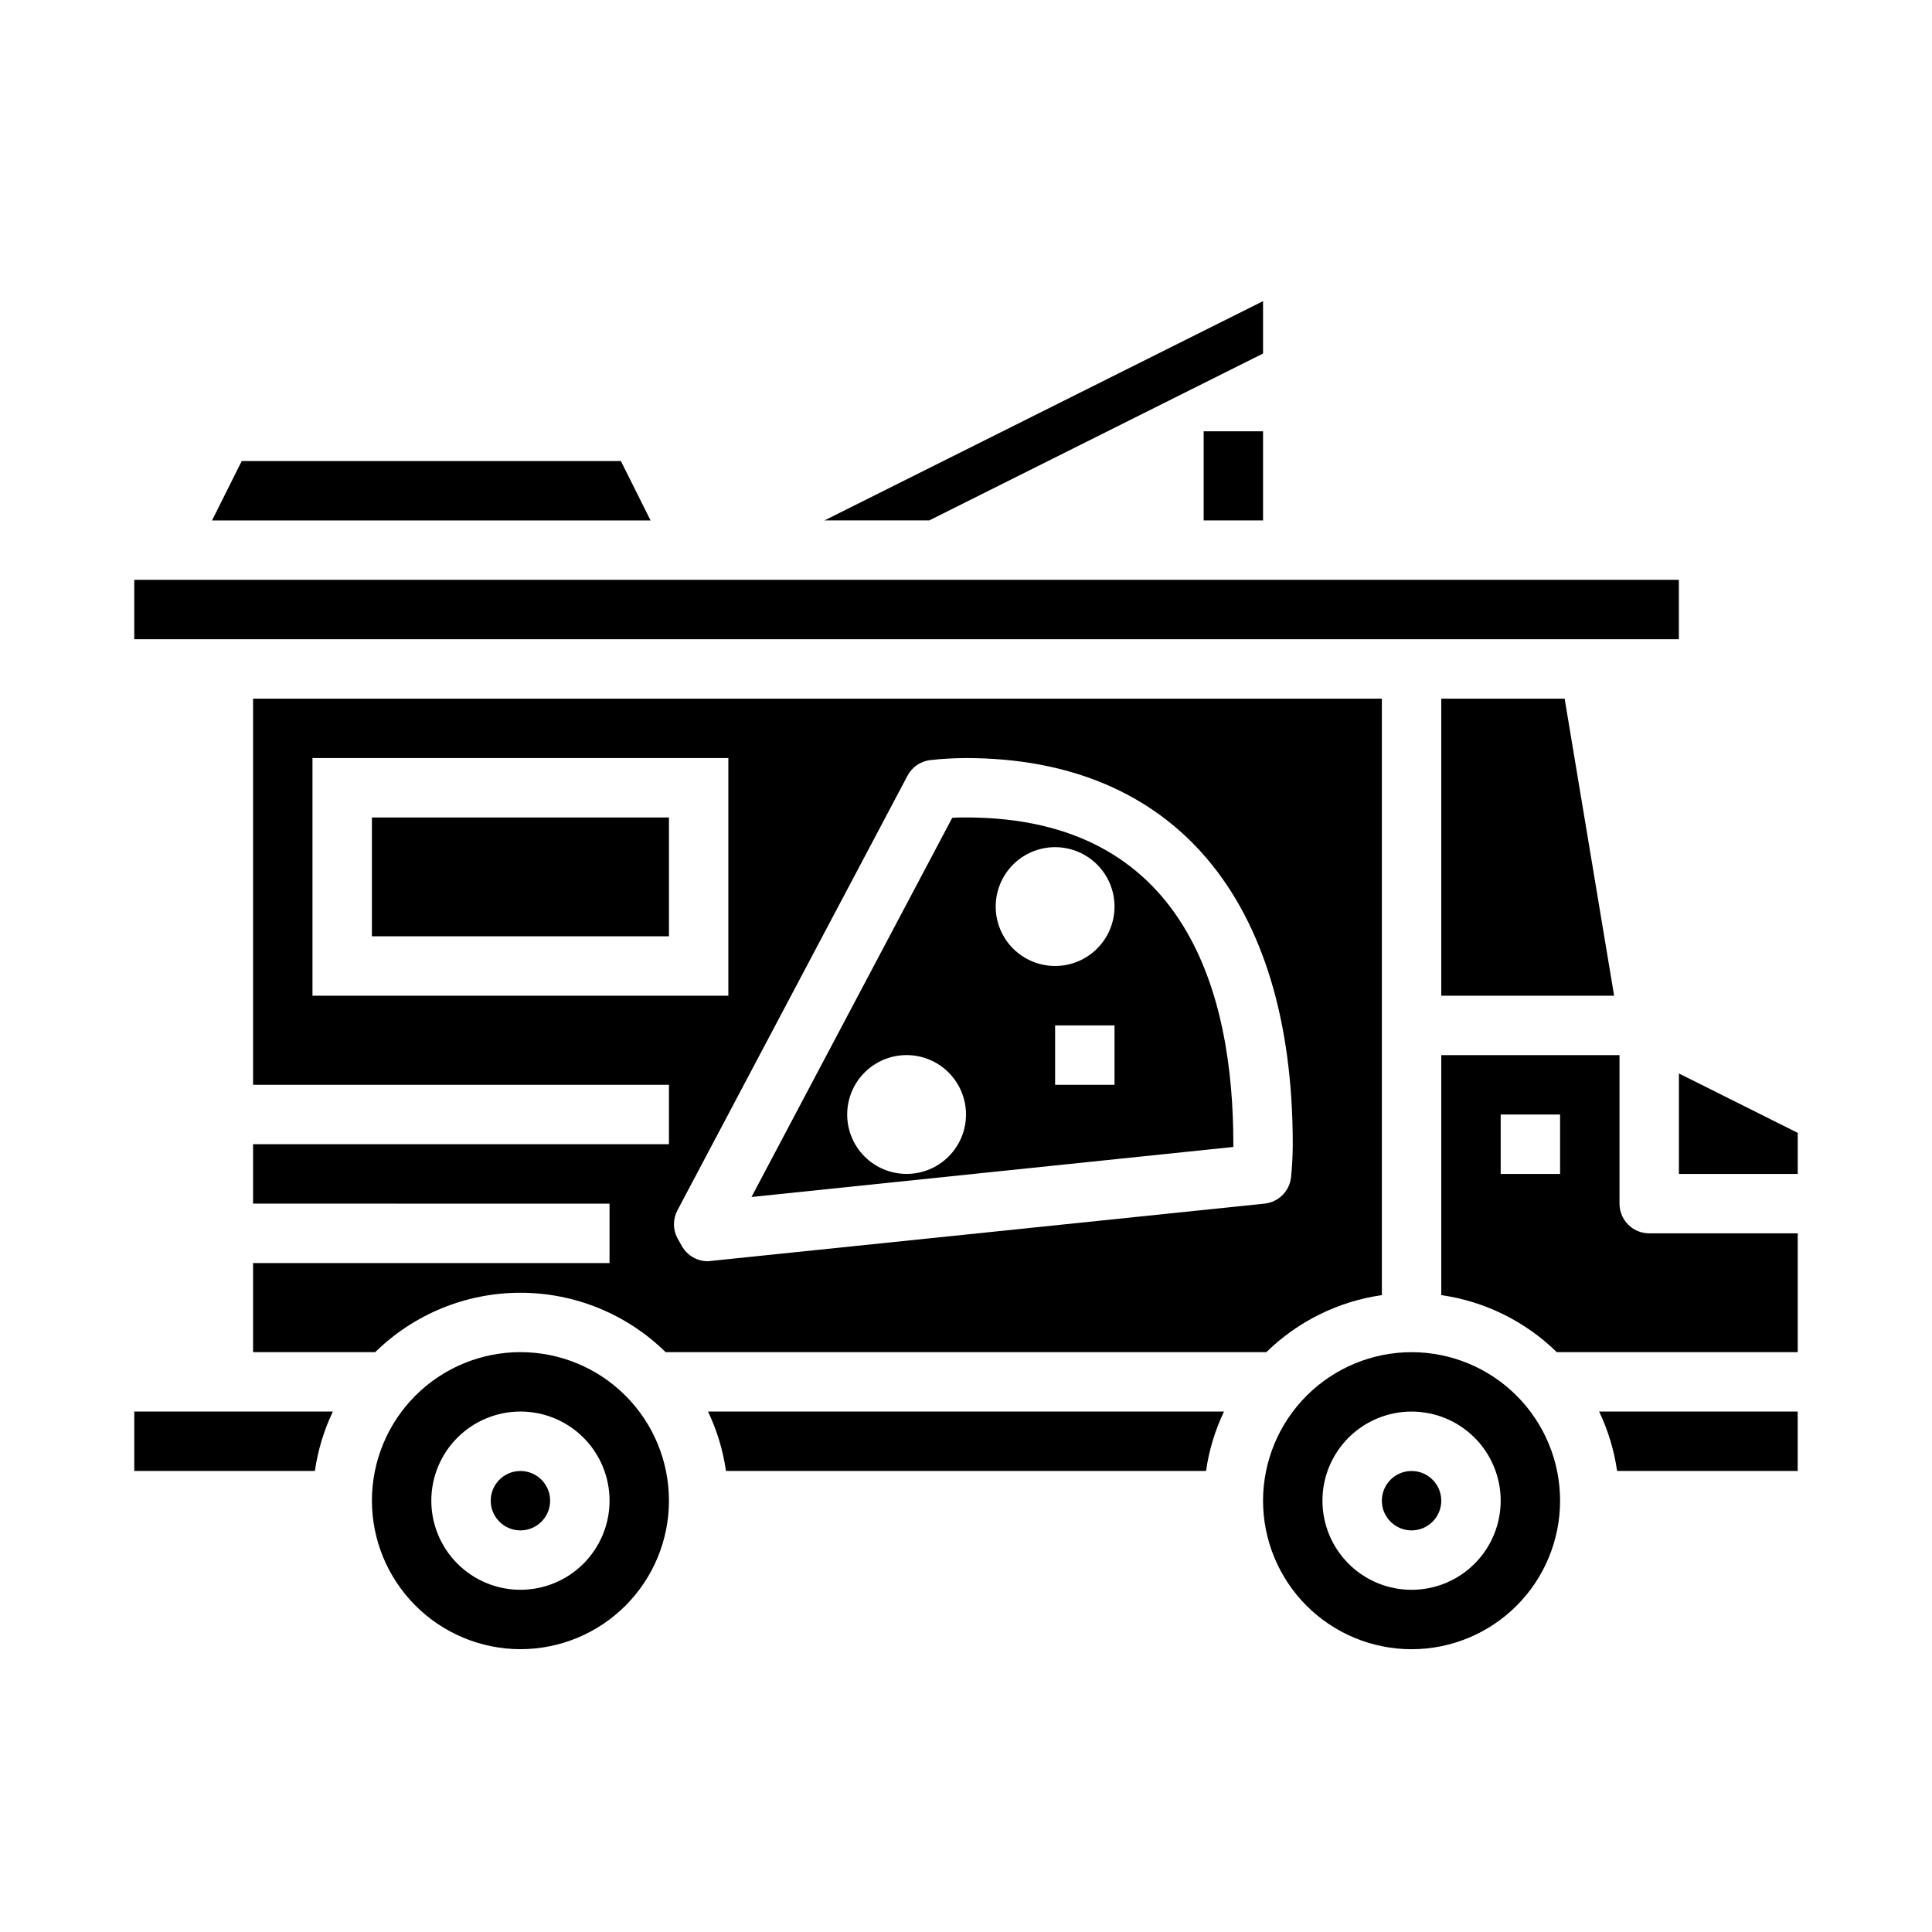
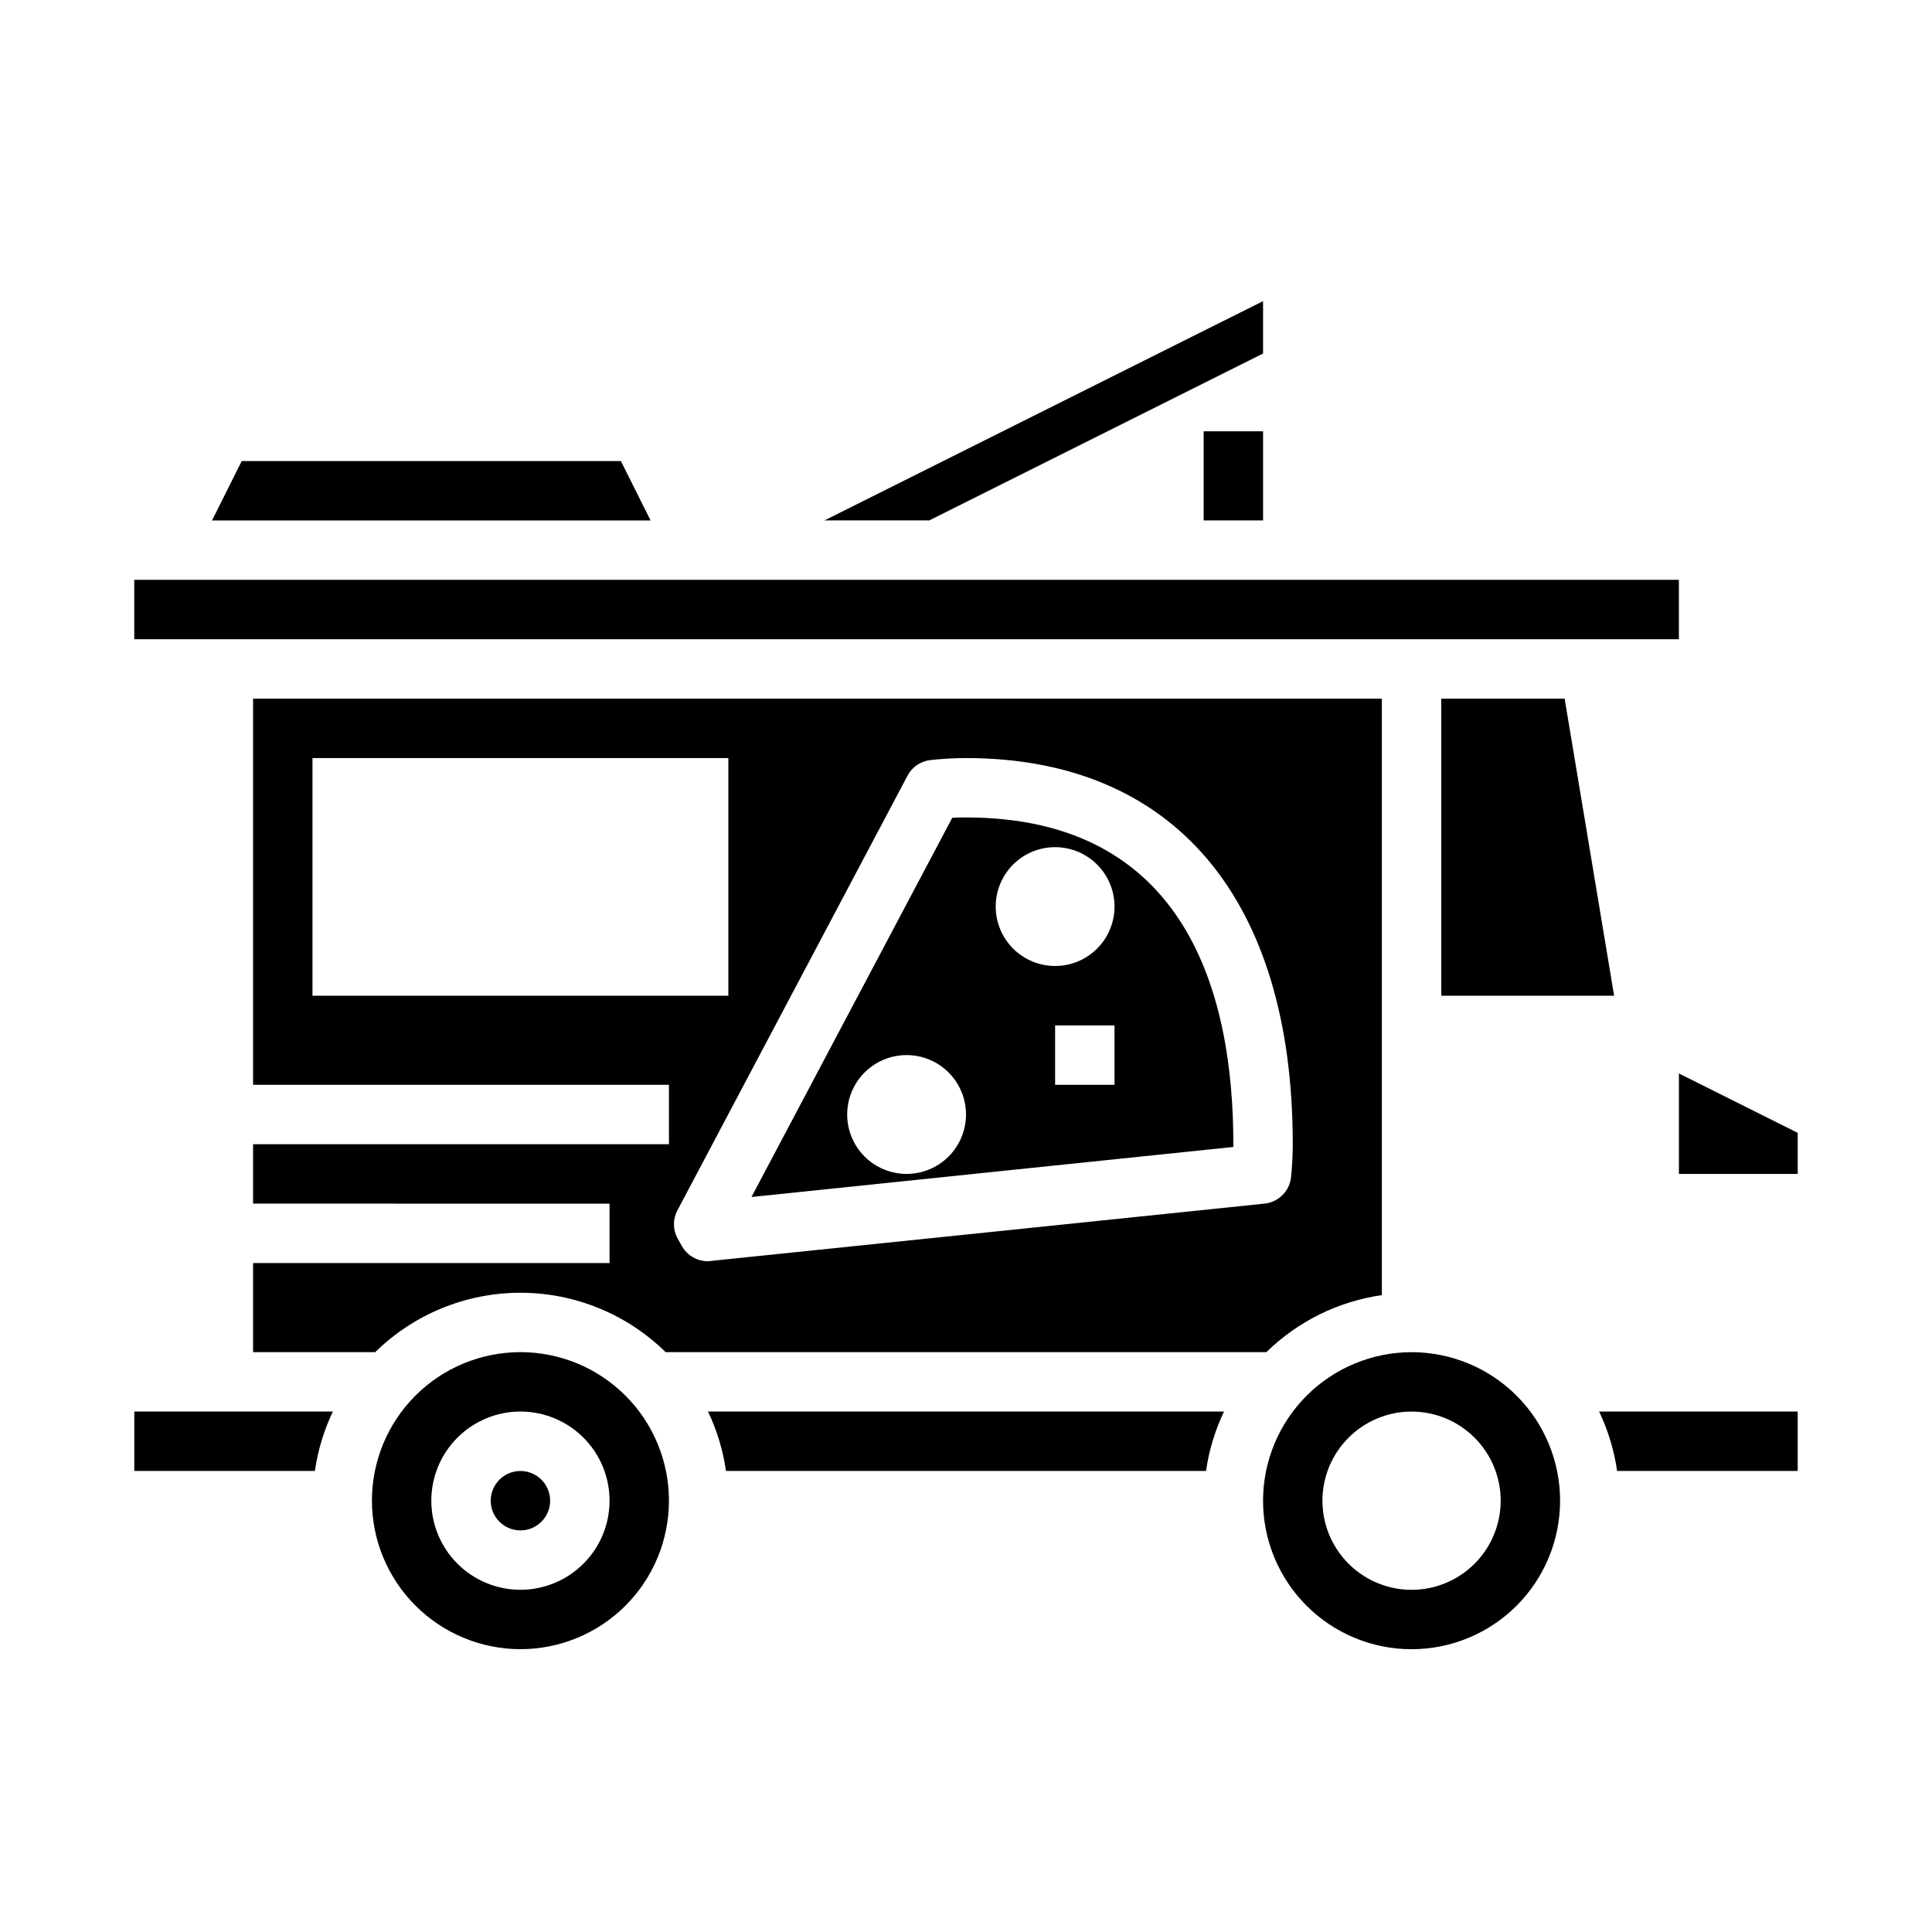
<svg xmlns="http://www.w3.org/2000/svg" fill="#000000" width="800px" height="800px" version="1.1" viewBox="144 144 512 512">
  <g>
-     <path d="m242.56 360.64h78.719v31.488h-78.719z" />
    <path d="m470.85 447.14c0-39.465-12.297-86.508-70.848-86.508-1.219 0-2.449 0-3.652 0.102l-53.199 100.48 127.7-13.258v-0.816zm-86.594 7.957c-4.176 0-8.18-1.656-11.133-4.609-2.953-2.953-4.609-6.957-4.609-11.133s1.656-8.18 4.609-11.133c2.953-2.953 6.957-4.613 11.133-4.613 4.176 0 8.18 1.66 11.133 4.613 2.953 2.953 4.613 6.957 4.613 11.133s-1.66 8.18-4.613 11.133c-2.953 2.953-6.957 4.609-11.133 4.609zm55.105-23.617-15.746 0.004v-15.746h15.742zm-15.742-31.488-0.004 0.004c-4.176 0-8.18-1.66-11.133-4.613s-4.609-6.957-4.609-11.133c0-4.176 1.656-8.18 4.609-11.133s6.957-4.609 11.133-4.609 8.18 1.656 11.133 4.609 4.613 6.957 4.613 11.133c0 4.176-1.66 8.18-4.613 11.133s-6.957 4.613-11.133 4.613z" />
    <path d="m211.07 478.72v23.617h32.363c10.266-10.09 24.09-15.742 38.484-15.742 14.398 0 28.219 5.652 38.488 15.742h159.19c8.336-8.164 19.062-13.461 30.613-15.117v-158.07h-299.14v102.34h110.21v15.742h-110.21v15.742l94.465 0.004v15.742zm179.48-133.29c3.137-0.352 6.293-0.527 9.449-0.535 55.027 0 86.594 37.266 86.594 102.25 0 2.953-0.156 5.863-0.441 8.738h-0.004c-0.352 3.731-3.285 6.691-7.012 7.086 0 0-147.28 15.273-147.55 15.273v-0.004c-2.816 0.004-5.422-1.496-6.832-3.938l-1.219-2.148c-1.242-2.316-1.242-5.102 0-7.422l60.938-115.11c1.203-2.32 3.481-3.894 6.074-4.195zm-163.74 62.441v-62.977h110.21v62.977z" />
    <path d="m232.21 518.08h-52.625v15.742h47.863v0.004c0.781-5.461 2.387-10.77 4.762-15.746z" />
    <path d="m289.79 541.7c0 4.348-3.523 7.871-7.871 7.871-4.348 0-7.871-3.523-7.871-7.871 0-4.348 3.523-7.871 7.871-7.871 4.348 0 7.871 3.523 7.871 7.871" />
    <path d="m525.95 329.15v78.723h45.809l-13.113-78.723z" />
    <path d="m308.54 266.18h-100.48l-7.871 15.742h116.22z" />
    <path d="m478.72 237.69v-13.883l-116.22 58.109h27.773z" />
    <path d="m179.58 297.66h409.34v15.742h-409.34z" />
-     <path d="m525.95 487.22c11.555 1.656 22.277 6.953 30.617 15.117h63.848v-31.488h-39.359c-4.348 0-7.871-3.523-7.871-7.871v-39.363h-47.234zm15.746-47.859h15.742v15.742h-15.742z" />
-     <path d="m525.95 541.7c0 4.348-3.523 7.871-7.871 7.871s-7.871-3.523-7.871-7.871c0-4.348 3.523-7.871 7.871-7.871s7.871 3.523 7.871 7.871" />
    <path d="m588.93 455.1h31.488v-10.879l-31.488-15.742z" />
    <path d="m478.72 541.7c0 10.438 4.148 20.449 11.527 27.832 7.383 7.379 17.395 11.527 27.832 11.527 10.441 0 20.449-4.148 27.832-11.527 7.383-7.383 11.527-17.395 11.527-27.832s-4.144-20.449-11.527-27.832c-7.383-7.383-17.391-11.527-27.832-11.527-10.434 0.012-20.438 4.164-27.816 11.539-7.379 7.379-11.531 17.387-11.543 27.82zm62.977 0c0 6.262-2.488 12.27-6.918 16.699-4.43 4.43-10.434 6.918-16.699 6.918-6.262 0-12.27-2.488-16.699-6.918-4.43-4.43-6.918-10.438-6.918-16.699 0-6.266 2.488-12.27 6.918-16.699 4.43-4.43 10.438-6.918 16.699-6.918 6.266 0 12.27 2.488 16.699 6.918 4.43 4.43 6.918 10.434 6.918 16.699z" />
    <path d="m463.61 533.82c0.781-5.461 2.387-10.77 4.762-15.746h-136.74c2.375 4.977 3.981 10.285 4.762 15.746z" />
    <path d="m620.41 533.82v-15.746h-52.625c2.375 4.977 3.981 10.285 4.766 15.746z" />
    <path d="m281.92 581.05c10.438 0 20.449-4.148 27.832-11.527 7.383-7.383 11.527-17.395 11.527-27.832s-4.144-20.449-11.527-27.832c-7.383-7.383-17.395-11.527-27.832-11.527s-20.449 4.144-27.832 11.527c-7.383 7.383-11.527 17.395-11.527 27.832 0.012 10.434 4.164 20.438 11.543 27.816 7.379 7.379 17.383 11.531 27.816 11.543zm0-62.977c6.262 0 12.27 2.488 16.699 6.918 4.43 4.43 6.918 10.434 6.918 16.699 0 6.262-2.488 12.27-6.918 16.699-4.43 4.43-10.438 6.918-16.699 6.918s-12.27-2.488-16.699-6.918c-4.43-4.43-6.918-10.438-6.918-16.699 0-6.266 2.488-12.27 6.918-16.699 4.43-4.43 10.438-6.918 16.699-6.918z" />
    <path d="m462.98 258.3h15.742v23.617h-15.742z" />
  </g>
</svg>